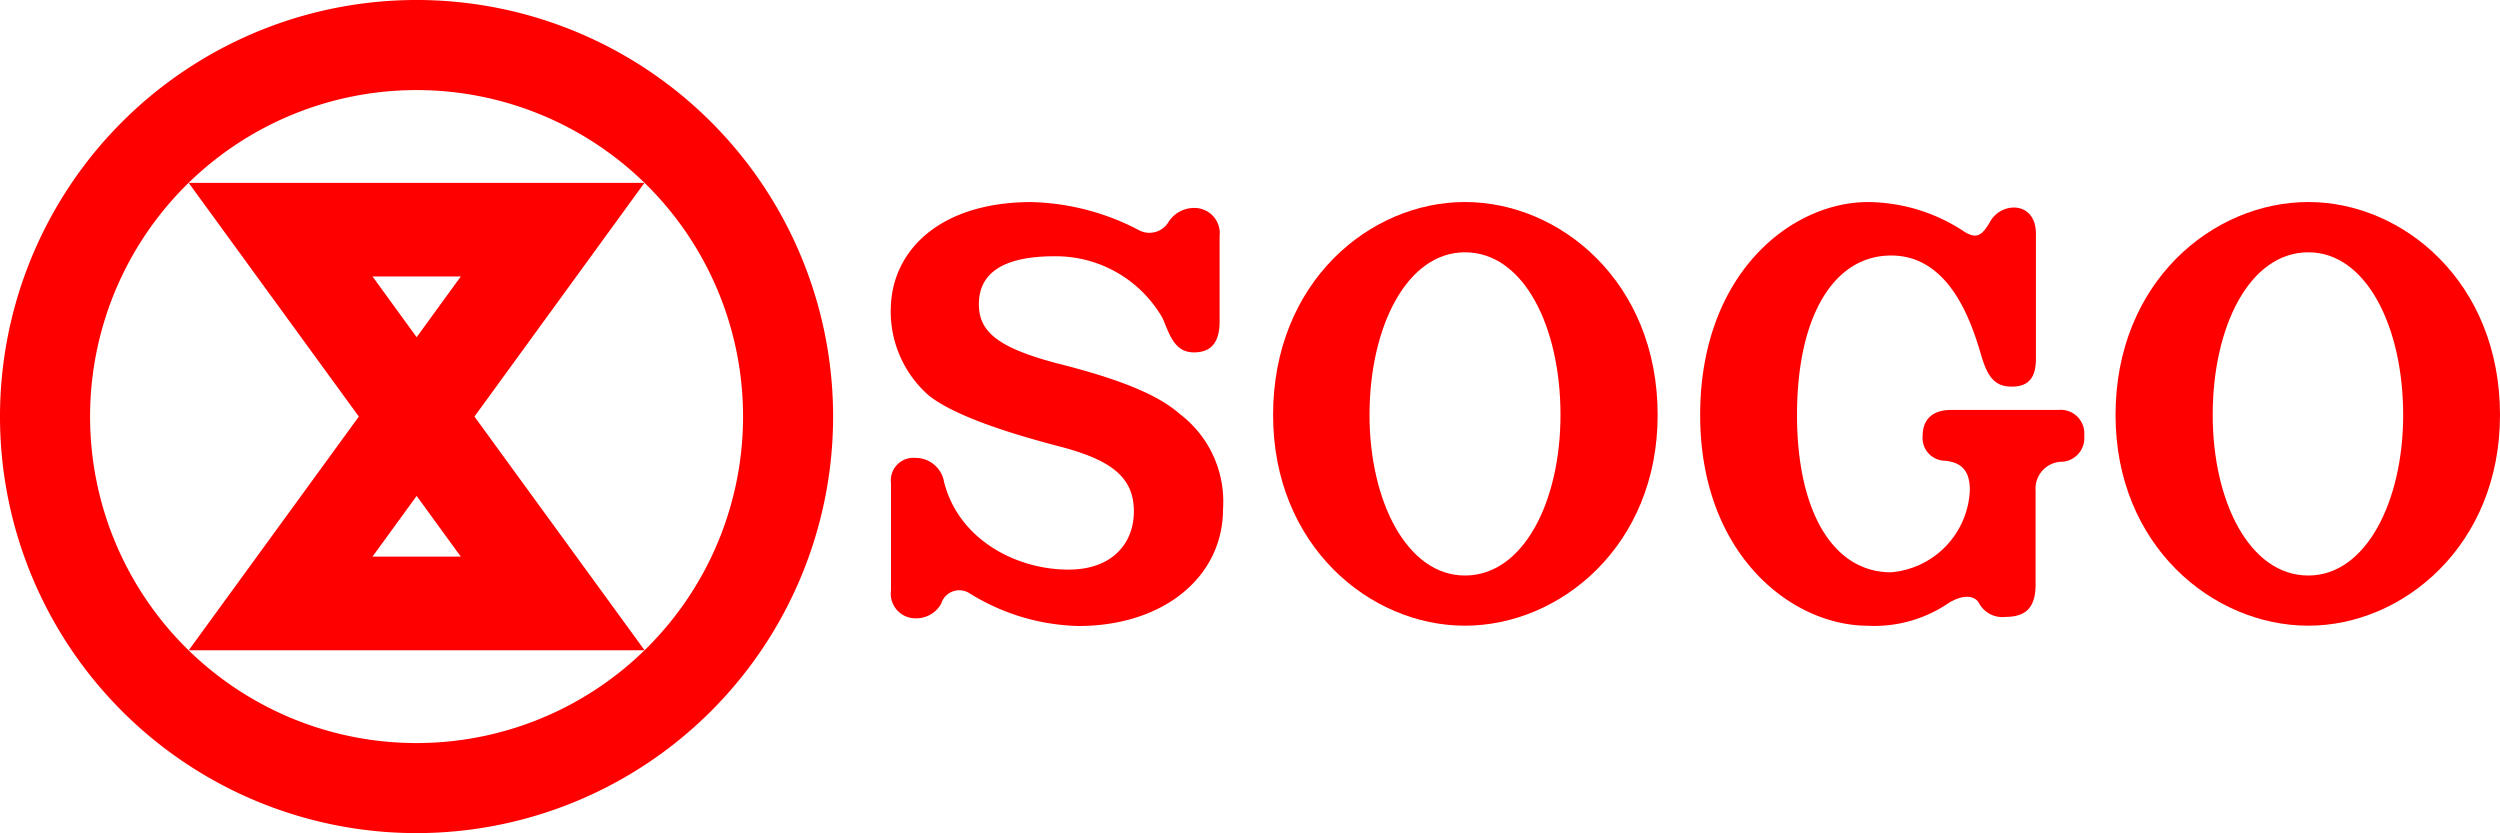
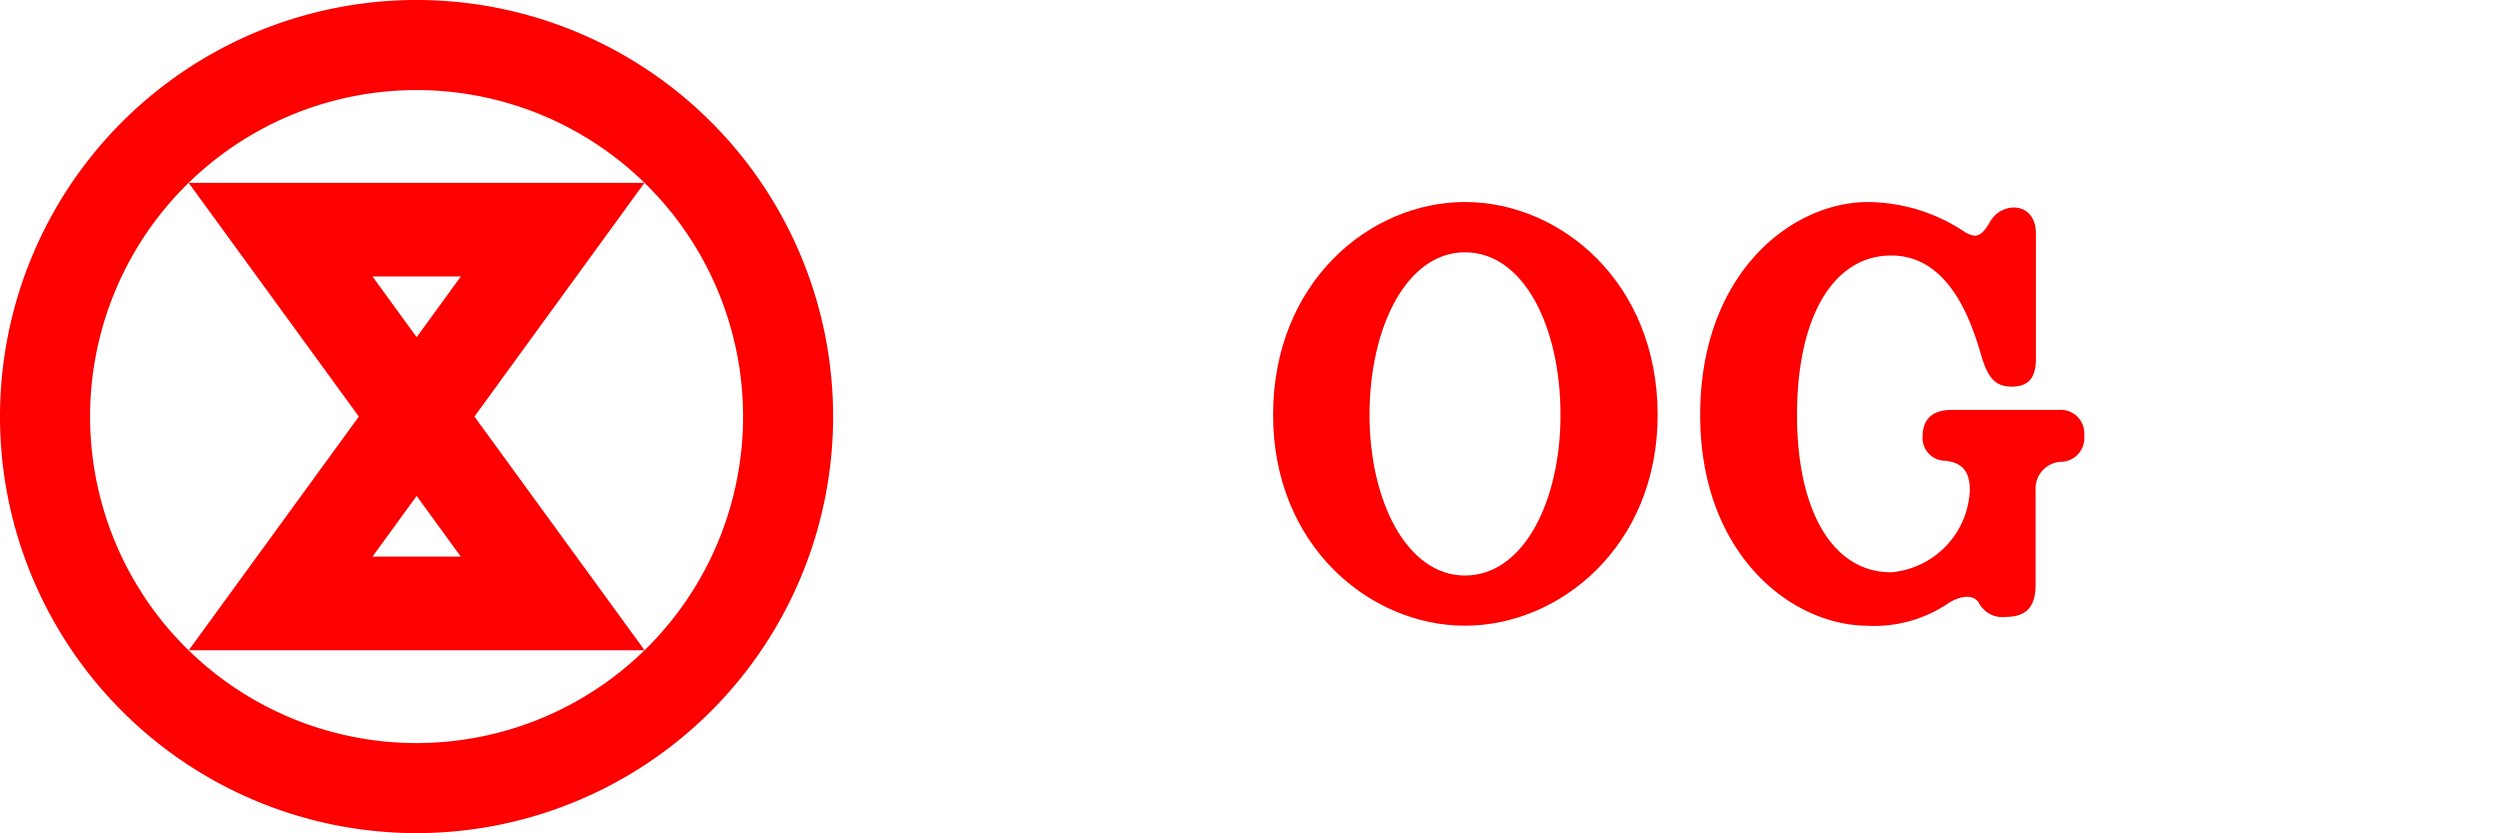
<svg xmlns="http://www.w3.org/2000/svg" width="144.153" height="48.038" viewBox="0 0 144.153 48.038">
  <defs>
    <style>.a{fill:red;}</style>
  </defs>
  <g transform="translate(0 0)">
    <path class="a" d="M24.019,42.846A18.826,18.826,0,1,1,42.846,24.022,18.828,18.828,0,0,1,24.019,42.846M48.038,24.022A24.019,24.019,0,1,0,24.019,48.038,24.023,24.023,0,0,0,48.038,24.022" />
    <path class="a" d="M101.771,100.109,91.959,86.632l9.8-13.474H75.483l9.81,13.474-9.81,13.476h26.288ZM88.626,82.055l-2.544-3.5h5.09l-2.546,3.5Zm2.546,12.653H86.08l2.546-3.5,2.546,3.5Z" transform="translate(-64.602 -62.612)" />
    <g transform="translate(51.367 11.652)">
-       <path class="a" d="M-48.156,0a14.03,14.03,0,0,1,6.238,1.643,1.283,1.283,0,0,0,1.679-.524,1.757,1.757,0,0,1,1.482-.78A1.454,1.454,0,0,1-37.31,1.958V6.875c0,1.071-.369,1.792-1.482,1.792s-1.4-1.012-1.8-1.964A7.09,7.09,0,0,0-46.84,3.125c-3.042,0-4.351,1.03-4.351,2.762,0,1.572,1.06,2.512,4.578,3.429,2.6.661,5.488,1.548,6.994,2.893A6.336,6.336,0,0,1-37.113,17.7c0,3.9-3.411,6.744-8.346,6.744a12.409,12.409,0,0,1-6.292-1.9,1.09,1.09,0,0,0-1.613.613A1.637,1.637,0,0,1-54.8,24a1.417,1.417,0,0,1-1.458-1.607V16.209a1.3,1.3,0,0,1,1.4-1.458A1.667,1.667,0,0,1-53.2,16.126c.821,3.3,4.119,5.066,7.173,5.066,2.578,0,3.774-1.566,3.774-3.351,0-2.006-1.339-2.982-4.31-3.756-2-.524-5.756-1.572-7.477-2.9a6.42,6.42,0,0,1-2.226-5.173C-56.15,2.744-53.394,0-48.156,0" transform="translate(56.267)" />
-     </g>
+       </g>
    <g transform="translate(73.408 11.649)">
      <path class="a" d="M0-72.91c0-7.661,5.578-12.28,11.06-12.28,5.5,0,11.114,4.619,11.114,12.28,0,7.53-5.613,12.149-11.114,12.149C5.578-60.76,0-65.38,0-72.91m11.06,9.256c3.393,0,5.512-4.292,5.512-9.256,0-5.1-2.119-9.381-5.512-9.381-3.339,0-5.5,4.286-5.5,9.381,0,4.965,2.161,9.256,5.5,9.256" transform="translate(0 85.19)" />
    </g>
    <g transform="translate(121.985 11.649)">
-       <path class="a" d="M0-72.91c0-7.661,5.607-12.28,11.12-12.28,5.453,0,11.048,4.619,11.048,12.28,0,7.53-5.6,12.149-11.048,12.149C5.607-60.76,0-65.38,0-72.91m11.12,9.256c3.328,0,5.465-4.292,5.465-9.256,0-5.1-2.137-9.381-5.465-9.381-3.4,0-5.518,4.286-5.518,9.381,0,4.965,2.113,9.256,5.518,9.256" transform="translate(0 85.19)" />
-     </g>
+       </g>
    <g transform="translate(98.034 11.651)">
      <path class="a" d="M-57.466-145.042c-4.429,0-9.679-4.131-9.679-12.15,0-8.149,5.25-12.28,9.679-12.28a10.165,10.165,0,0,1,5.59,1.732c.673.4.976.2,1.423-.554a1.6,1.6,0,0,1,1.393-.863c.667,0,1.274.47,1.274,1.506v7.221c0,1.072-.411,1.6-1.393,1.6s-1.4-.548-1.78-1.869c-.6-2.06-1.887-5.691-5.173-5.691-3.3,0-5.429,3.482-5.429,9.2,0,5.59,2.1,9.066,5.417,9.066a4.964,4.964,0,0,0,4.548-4.732c0-.9-.292-1.6-1.441-1.7a1.311,1.311,0,0,1-1.28-1.429c0-.994.613-1.5,1.637-1.5h6.185A1.36,1.36,0,0,1-45-156a1.368,1.368,0,0,1-1.393,1.506,1.549,1.549,0,0,0-1.411,1.661v5.381c0,1.113-.345,1.9-1.726,1.9a1.537,1.537,0,0,1-1.572-.857c-.262-.357-.845-.458-1.685.036a7.608,7.608,0,0,1-4.679,1.333" transform="translate(67.145 169.472)" />
    </g>
  </g>
</svg>